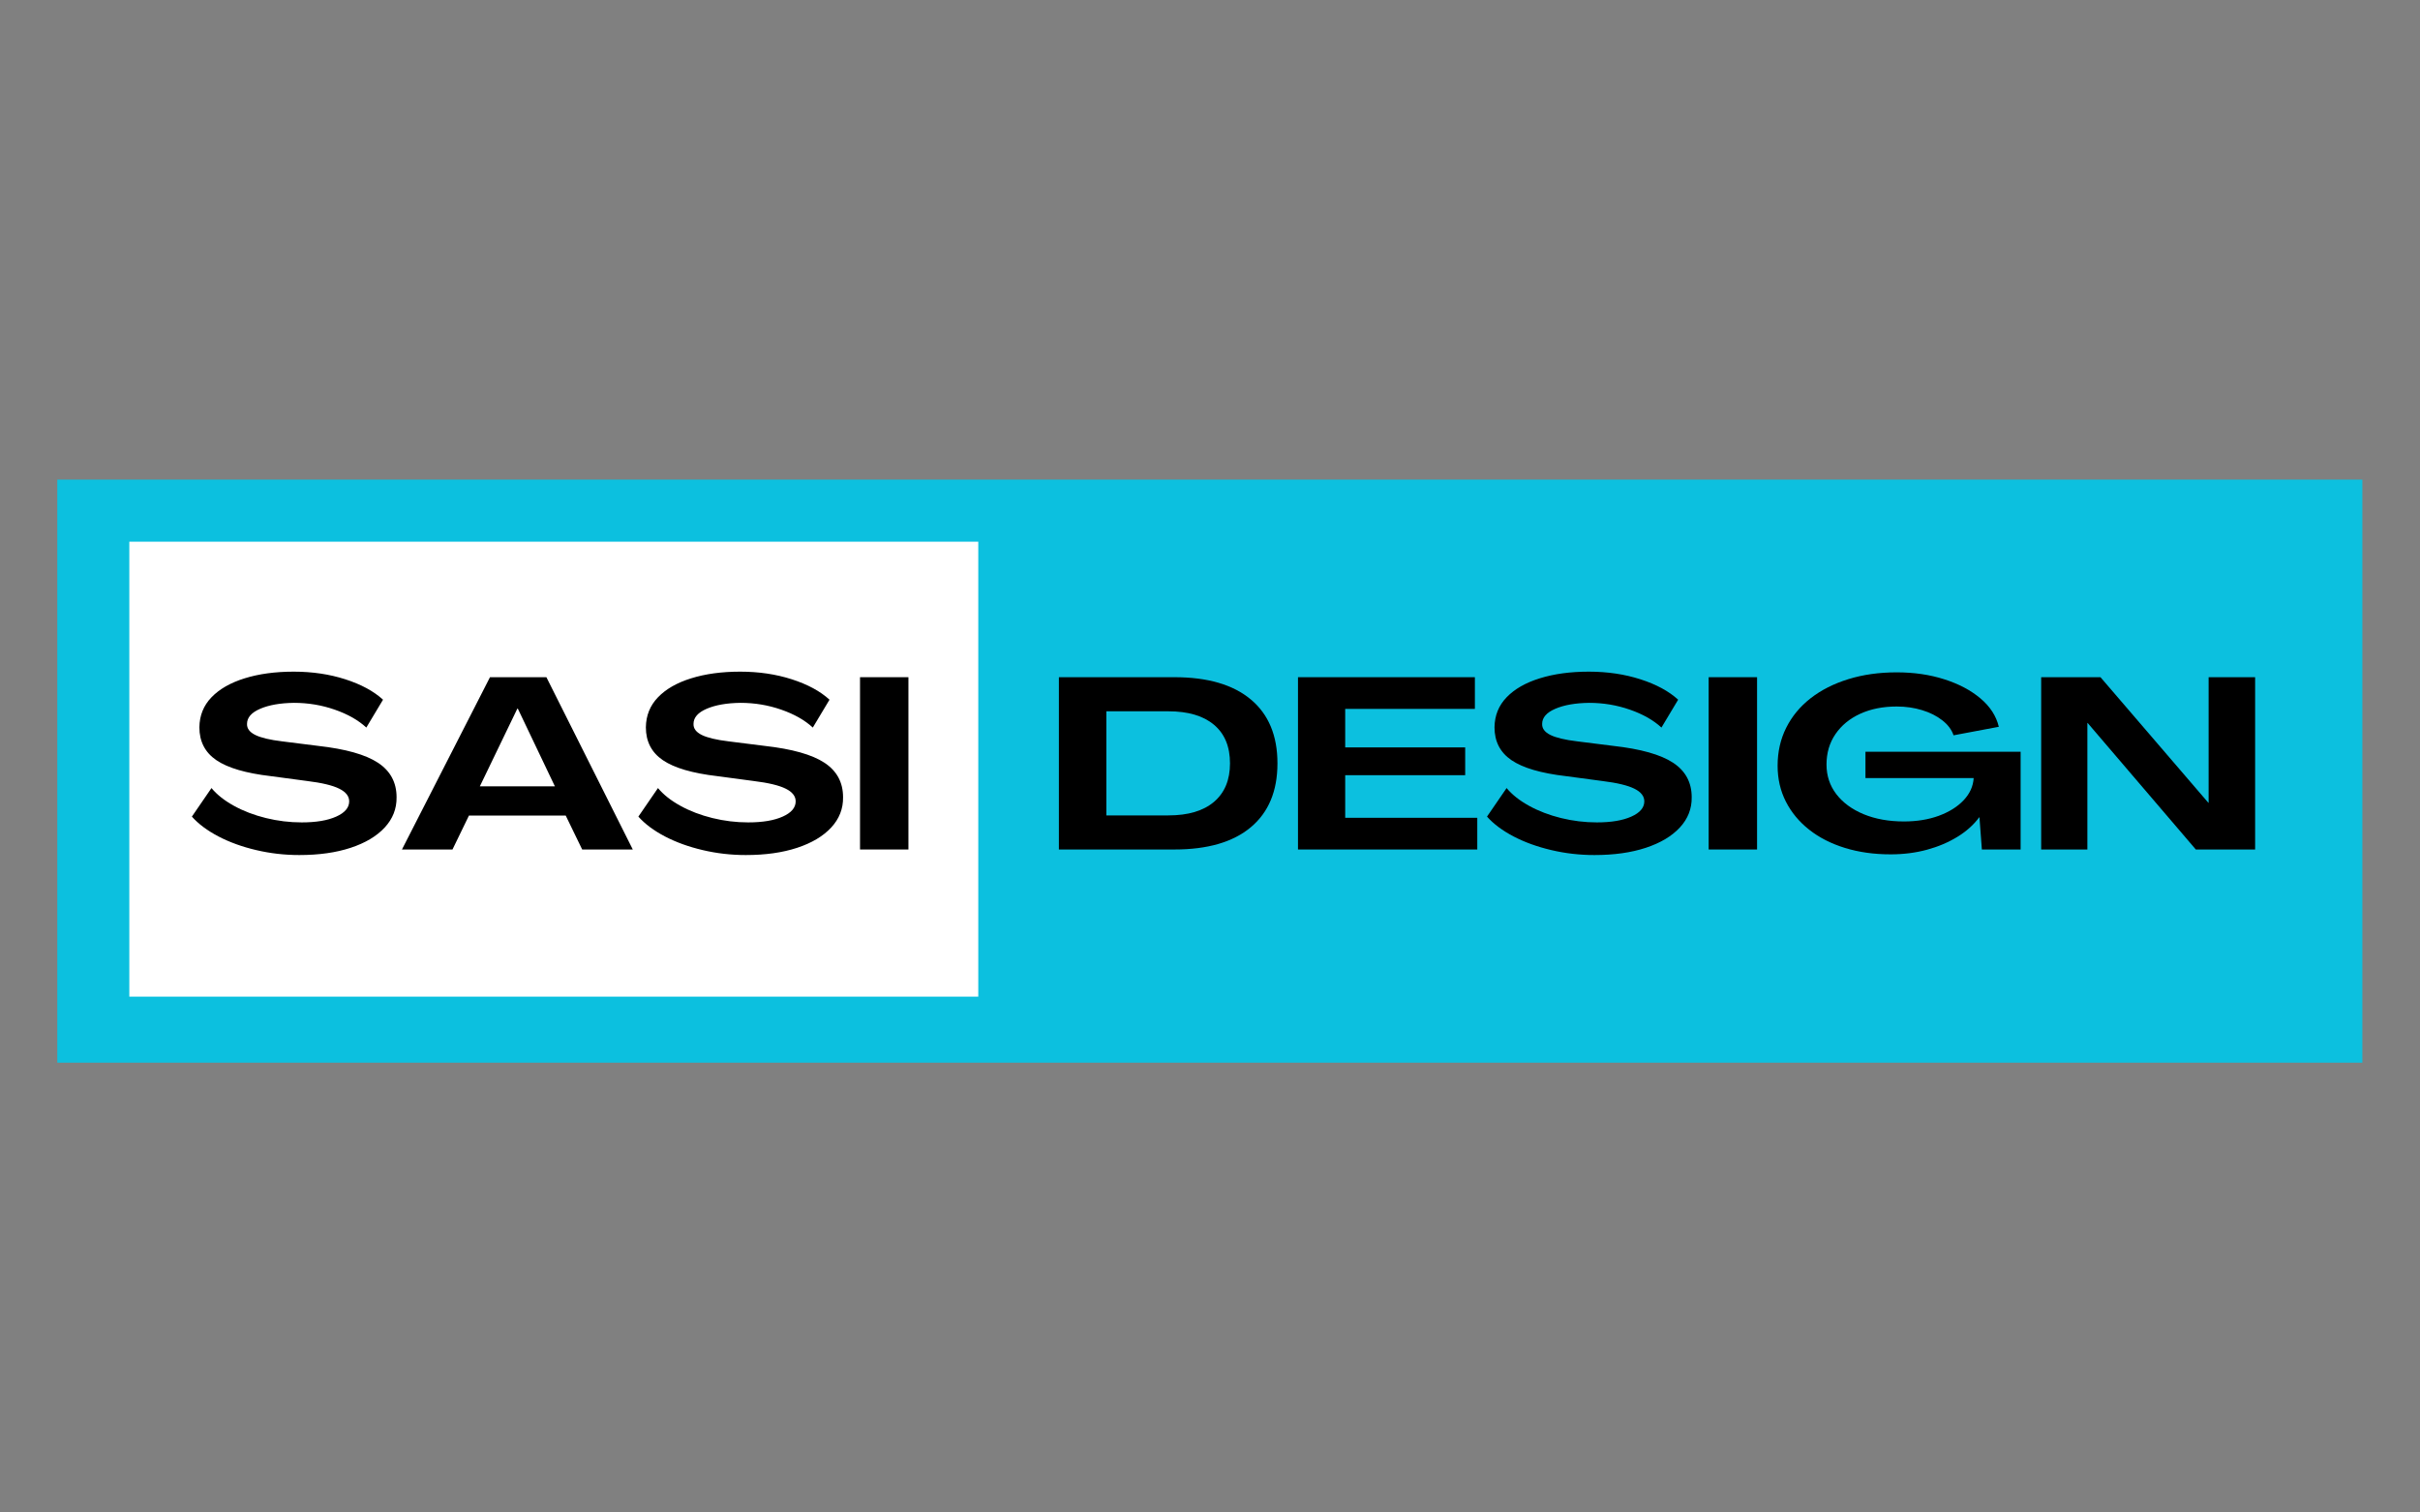
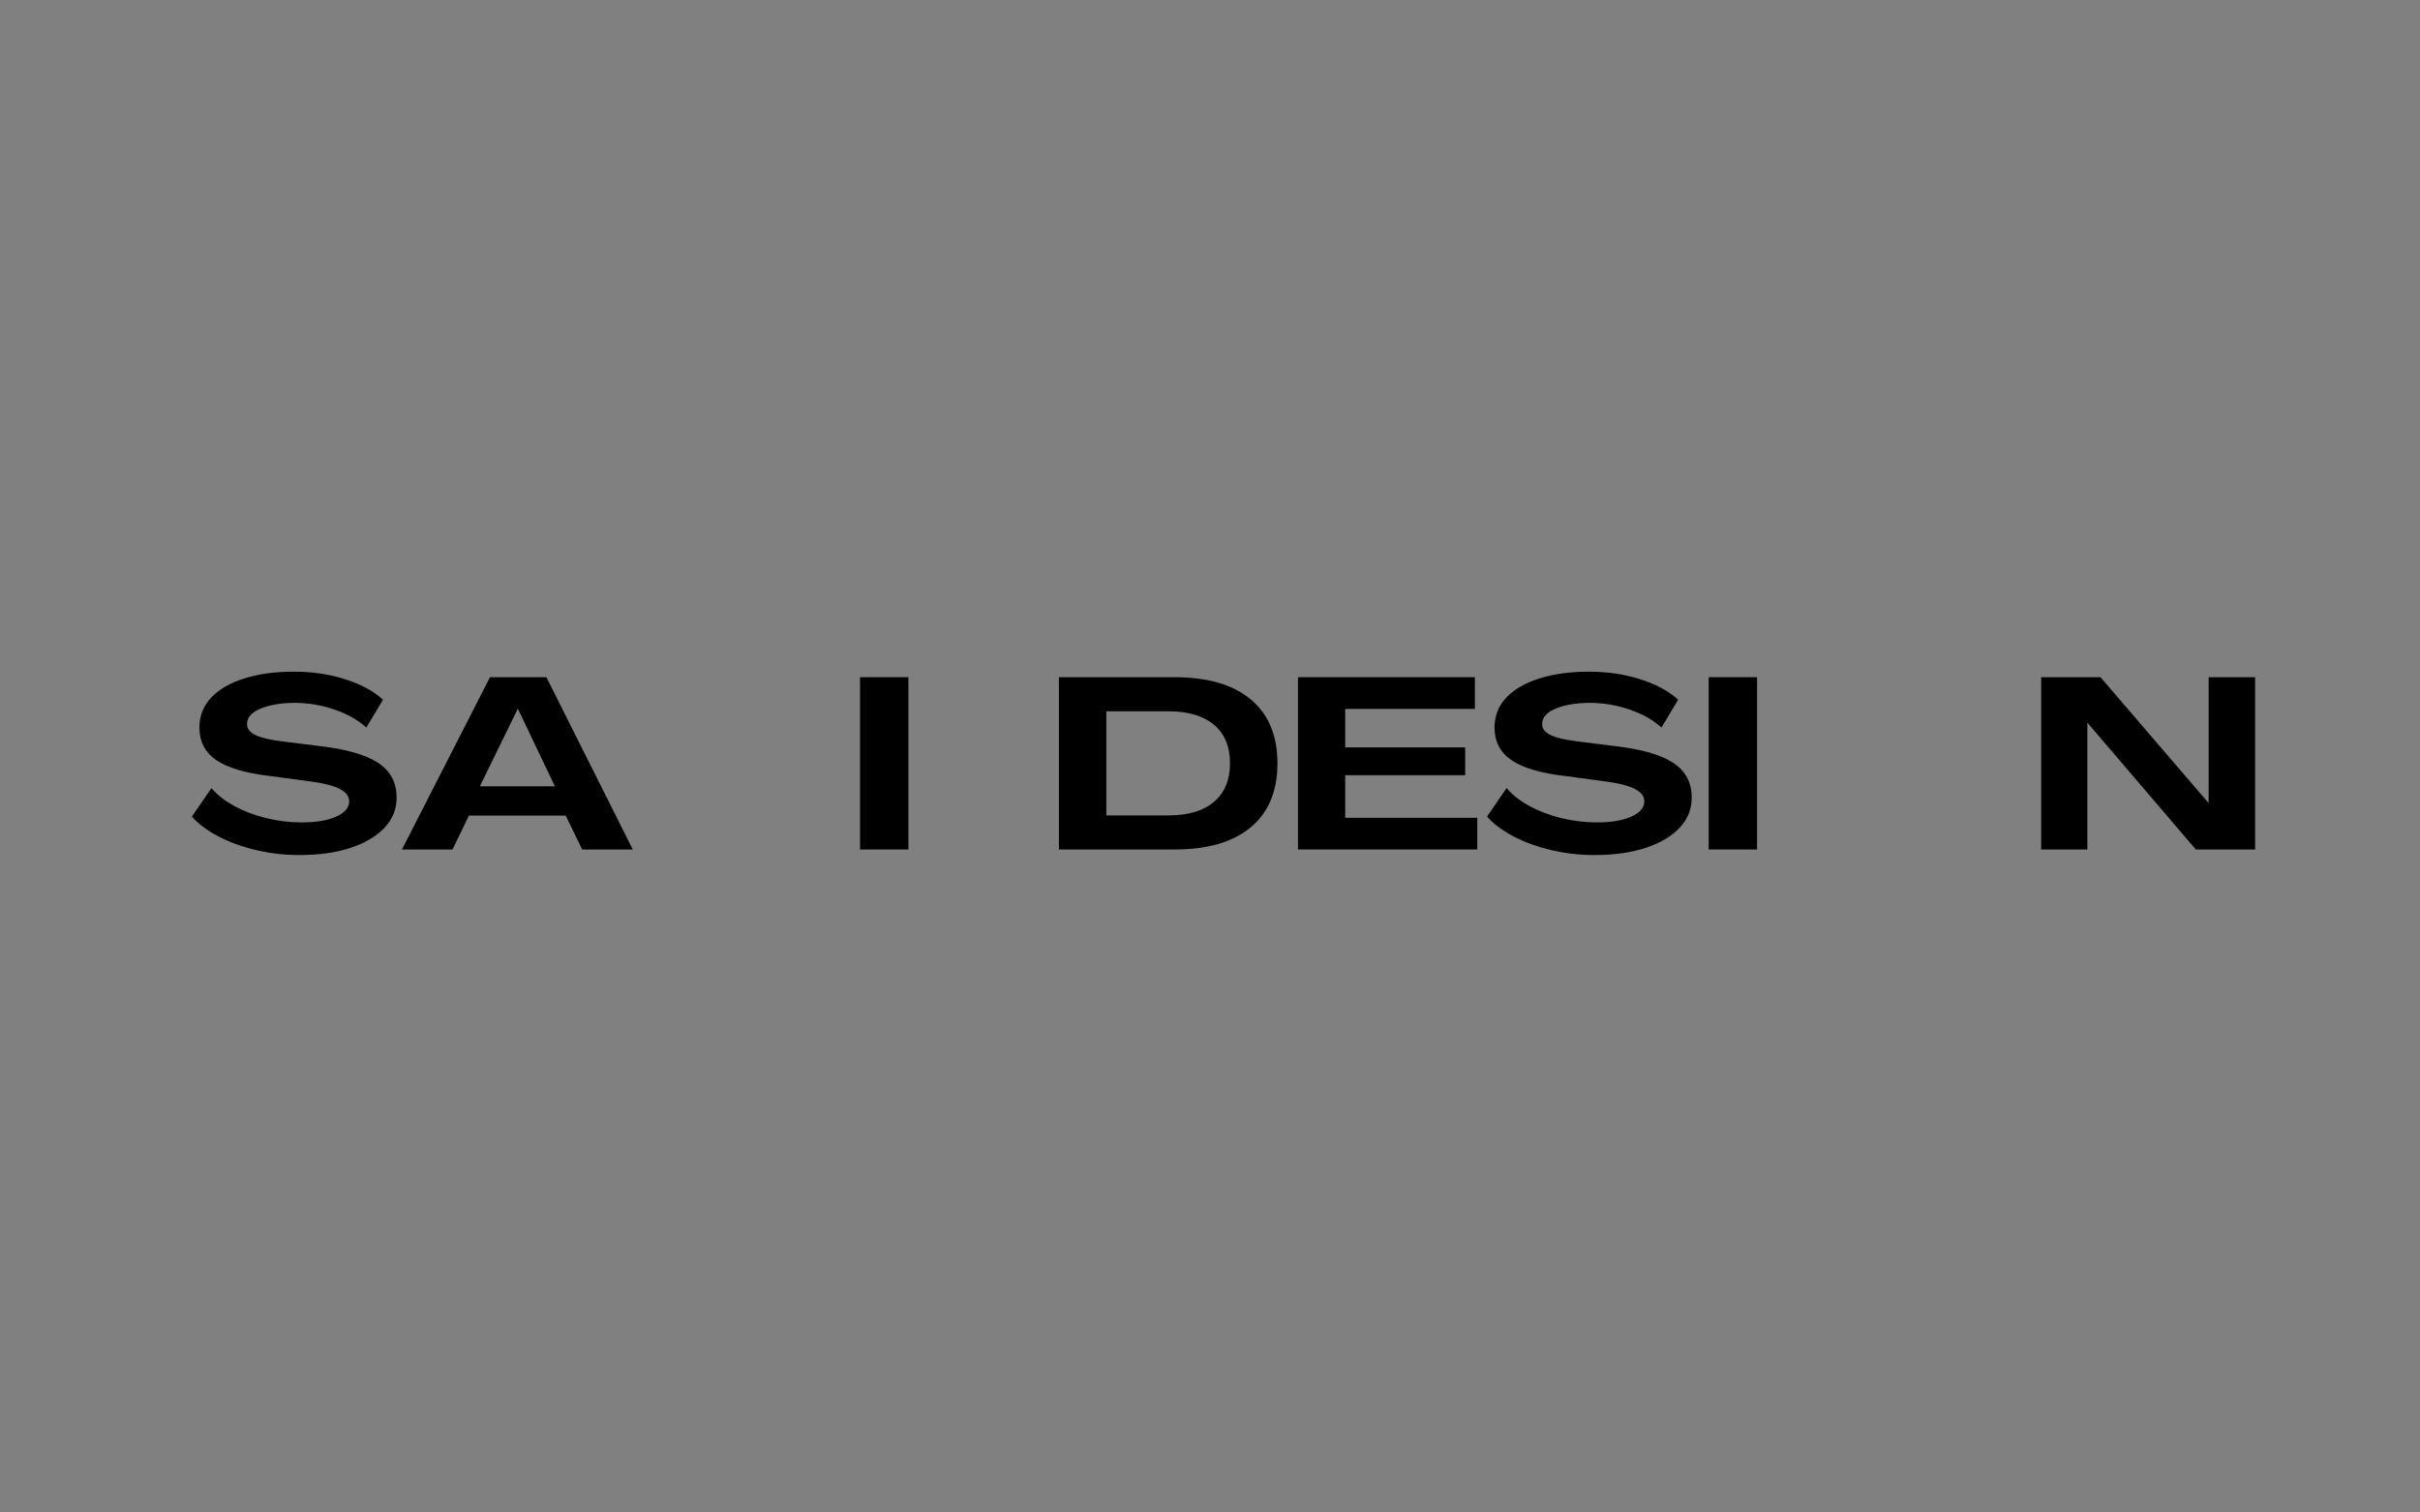
<svg xmlns="http://www.w3.org/2000/svg" width="800" viewBox="0 0 600 375" height="500" preserveAspectRatio="xMidYMid meet">
  <rect x="0" y="0" width="600" height="375" fill="#808080" stroke="none" />
  <defs>
    <g />
    <clipPath id="2a8b19e8d2">
-       <path d="M 14.207 118.906 L 585.793 118.906 L 585.793 263.477 L 14.207 263.477 Z M 14.207 118.906 " clip-rule="nonzero" />
-     </clipPath>
+       </clipPath>
    <clipPath id="462c7acf10">
-       <path d="M 32.062 134.297 L 242.547 134.297 L 242.547 247.098 L 32.062 247.098 Z M 32.062 134.297 " clip-rule="nonzero" />
-     </clipPath>
+       </clipPath>
  </defs>
  <g clip-path="url(#2a8b19e8d2)">
    <path fill="#0cc0df" d="M 14.207 118.906 L 585.707 118.906 L 585.707 263.477 L 14.207 263.477 Z M 14.207 118.906 " fill-opacity="1" fill-rule="nonzero" />
  </g>
  <g clip-path="url(#462c7acf10)">
    <path fill="#ffffff" d="M 32.062 134.297 L 242.684 134.297 L 242.684 247.098 L 32.062 247.098 Z M 32.062 134.297 " fill-opacity="1" fill-rule="nonzero" />
  </g>
  <g fill="#000000" fill-opacity="1">
    <g transform="translate(46.371, 210.621)">
      <g>
        <path d="M 27.844 1.375 C 24.156 1.375 20.582 0.961 17.125 0.141 C 13.664 -0.672 10.555 -1.797 7.797 -3.234 C 5.035 -4.68 2.836 -6.32 1.203 -8.156 L 6.062 -15.234 C 7.414 -13.598 9.273 -12.129 11.641 -10.828 C 14.004 -9.523 16.645 -8.516 19.562 -7.797 C 22.477 -7.078 25.438 -6.719 28.438 -6.719 C 32 -6.719 34.848 -7.195 36.984 -8.156 C 39.129 -9.113 40.203 -10.375 40.203 -11.938 C 40.203 -13.219 39.379 -14.266 37.734 -15.078 C 36.098 -15.898 33.441 -16.535 29.766 -16.984 L 20.766 -18.188 C 14.598 -18.906 10.102 -20.223 7.281 -22.141 C 4.469 -24.055 3.062 -26.773 3.062 -30.297 C 3.102 -33.223 4.102 -35.703 6.062 -37.734 C 8.02 -39.773 10.758 -41.344 14.281 -42.438 C 17.801 -43.539 21.859 -44.094 26.453 -44.094 C 31.055 -44.094 35.316 -43.461 39.234 -42.203 C 43.16 -40.941 46.281 -39.254 48.594 -37.141 L 44.453 -30.234 C 42.453 -32.078 39.844 -33.555 36.625 -34.672 C 33.406 -35.797 30.035 -36.359 26.516 -36.359 C 23.117 -36.316 20.328 -35.828 18.141 -34.891 C 15.961 -33.953 14.875 -32.703 14.875 -31.141 C 14.832 -30.016 15.508 -29.102 16.906 -28.406 C 18.312 -27.707 20.535 -27.176 23.578 -26.812 L 32.516 -25.688 C 39.316 -24.926 44.254 -23.535 47.328 -21.516 C 50.41 -19.492 51.953 -16.641 51.953 -12.953 C 51.992 -10.117 51.016 -7.617 49.016 -5.453 C 47.016 -3.297 44.203 -1.617 40.578 -0.422 C 36.961 0.773 32.719 1.375 27.844 1.375 Z M 27.844 1.375 " />
      </g>
    </g>
  </g>
  <g fill="#000000" fill-opacity="1">
    <g transform="translate(99.531, 210.621)">
      <g>
-         <path d="M 0.125 0 L 21.953 -42.719 L 35.938 -42.719 L 57.359 0 L 44.812 0 L 40.734 -8.406 L 16.734 -8.406 L 12.656 0 Z M 19.438 -15.656 L 38.047 -15.656 L 28.859 -34.922 L 28.734 -34.922 Z M 19.438 -15.656 " />
+         <path d="M 0.125 0 L 21.953 -42.719 L 35.938 -42.719 L 57.359 0 L 44.812 0 L 40.734 -8.406 L 16.734 -8.406 L 12.656 0 Z M 19.438 -15.656 L 38.047 -15.656 L 28.859 -34.922 Z M 19.438 -15.656 " />
      </g>
    </g>
  </g>
  <g fill="#000000" fill-opacity="1">
    <g transform="translate(157.071, 210.621)">
      <g>
-         <path d="M 27.844 1.375 C 24.156 1.375 20.582 0.961 17.125 0.141 C 13.664 -0.672 10.555 -1.797 7.797 -3.234 C 5.035 -4.68 2.836 -6.32 1.203 -8.156 L 6.062 -15.234 C 7.414 -13.598 9.273 -12.129 11.641 -10.828 C 14.004 -9.523 16.645 -8.516 19.562 -7.797 C 22.477 -7.078 25.438 -6.719 28.438 -6.719 C 32 -6.719 34.848 -7.195 36.984 -8.156 C 39.129 -9.113 40.203 -10.375 40.203 -11.938 C 40.203 -13.219 39.379 -14.266 37.734 -15.078 C 36.098 -15.898 33.441 -16.535 29.766 -16.984 L 20.766 -18.188 C 14.598 -18.906 10.102 -20.223 7.281 -22.141 C 4.469 -24.055 3.062 -26.773 3.062 -30.297 C 3.102 -33.223 4.102 -35.703 6.062 -37.734 C 8.02 -39.773 10.758 -41.344 14.281 -42.438 C 17.801 -43.539 21.859 -44.094 26.453 -44.094 C 31.055 -44.094 35.316 -43.461 39.234 -42.203 C 43.16 -40.941 46.281 -39.254 48.594 -37.141 L 44.453 -30.234 C 42.453 -32.078 39.844 -33.555 36.625 -34.672 C 33.406 -35.797 30.035 -36.359 26.516 -36.359 C 23.117 -36.316 20.328 -35.828 18.141 -34.891 C 15.961 -33.953 14.875 -32.703 14.875 -31.141 C 14.832 -30.016 15.508 -29.102 16.906 -28.406 C 18.312 -27.707 20.535 -27.176 23.578 -26.812 L 32.516 -25.688 C 39.316 -24.926 44.254 -23.535 47.328 -21.516 C 50.41 -19.492 51.953 -16.641 51.953 -12.953 C 51.992 -10.117 51.016 -7.617 49.016 -5.453 C 47.016 -3.297 44.203 -1.617 40.578 -0.422 C 36.961 0.773 32.719 1.375 27.844 1.375 Z M 27.844 1.375 " />
-       </g>
+         </g>
    </g>
  </g>
  <g fill="#000000" fill-opacity="1">
    <g transform="translate(210.23, 210.621)">
      <g>
        <path d="M 3 0 L 3 -42.719 L 15 -42.719 L 15 0 Z M 3 0 " />
      </g>
    </g>
  </g>
  <g fill="#000000" fill-opacity="1">
    <g transform="translate(259.536, 210.621)">
      <g>
        <path d="M 3 0 L 3 -42.719 L 31.625 -42.719 C 39.863 -42.719 46.18 -40.879 50.578 -37.203 C 54.984 -33.523 57.188 -28.242 57.188 -21.359 C 57.188 -14.484 54.984 -9.203 50.578 -5.516 C 46.18 -1.836 39.863 0 31.625 0 Z M 14.766 -8.453 L 30.125 -8.453 C 35.039 -8.453 38.816 -9.57 41.453 -11.812 C 44.098 -14.062 45.422 -17.242 45.422 -21.359 C 45.422 -25.516 44.098 -28.703 41.453 -30.922 C 38.816 -33.148 35.039 -34.266 30.125 -34.266 L 14.766 -34.266 Z M 14.766 -8.453 " />
      </g>
    </g>
  </g>
  <g fill="#000000" fill-opacity="1">
    <g transform="translate(318.816, 210.621)">
      <g>
        <path d="M 3 0 L 3 -42.719 L 46.859 -42.719 L 46.859 -34.859 L 14.703 -34.859 L 14.703 -25.312 L 44.453 -25.312 L 44.453 -18.422 L 14.703 -18.422 L 14.703 -7.859 L 47.453 -7.859 L 47.453 0 Z M 3 0 " />
      </g>
    </g>
  </g>
  <g fill="#000000" fill-opacity="1">
    <g transform="translate(367.476, 210.621)">
      <g>
        <path d="M 27.844 1.375 C 24.156 1.375 20.582 0.961 17.125 0.141 C 13.664 -0.672 10.555 -1.797 7.797 -3.234 C 5.035 -4.68 2.836 -6.32 1.203 -8.156 L 6.062 -15.234 C 7.414 -13.598 9.273 -12.129 11.641 -10.828 C 14.004 -9.523 16.645 -8.516 19.562 -7.797 C 22.477 -7.078 25.438 -6.719 28.438 -6.719 C 32 -6.719 34.848 -7.195 36.984 -8.156 C 39.129 -9.113 40.203 -10.375 40.203 -11.938 C 40.203 -13.219 39.379 -14.266 37.734 -15.078 C 36.098 -15.898 33.441 -16.535 29.766 -16.984 L 20.766 -18.188 C 14.598 -18.906 10.102 -20.223 7.281 -22.141 C 4.469 -24.055 3.062 -26.773 3.062 -30.297 C 3.102 -33.223 4.102 -35.703 6.062 -37.734 C 8.02 -39.773 10.758 -41.344 14.281 -42.438 C 17.801 -43.539 21.859 -44.094 26.453 -44.094 C 31.055 -44.094 35.316 -43.461 39.234 -42.203 C 43.16 -40.941 46.281 -39.254 48.594 -37.141 L 44.453 -30.234 C 42.453 -32.078 39.844 -33.555 36.625 -34.672 C 33.406 -35.797 30.035 -36.359 26.516 -36.359 C 23.117 -36.316 20.328 -35.828 18.141 -34.891 C 15.961 -33.953 14.875 -32.703 14.875 -31.141 C 14.832 -30.016 15.508 -29.102 16.906 -28.406 C 18.312 -27.707 20.535 -27.176 23.578 -26.812 L 32.516 -25.688 C 39.316 -24.926 44.254 -23.535 47.328 -21.516 C 50.41 -19.492 51.953 -16.641 51.953 -12.953 C 51.992 -10.117 51.016 -7.617 49.016 -5.453 C 47.016 -3.297 44.203 -1.617 40.578 -0.422 C 36.961 0.773 32.719 1.375 27.844 1.375 Z M 27.844 1.375 " />
      </g>
    </g>
  </g>
  <g fill="#000000" fill-opacity="1">
    <g transform="translate(420.636, 210.621)">
      <g>
        <path d="M 3 0 L 3 -42.719 L 15 -42.719 L 15 0 Z M 3 0 " />
      </g>
    </g>
  </g>
  <g fill="#000000" fill-opacity="1">
    <g transform="translate(438.636, 210.621)">
      <g>
-         <path d="M 30.125 1.203 C 26 1.203 22.219 0.672 18.781 -0.391 C 15.344 -1.453 12.383 -2.961 9.906 -4.922 C 7.426 -6.879 5.504 -9.195 4.141 -11.875 C 2.773 -14.562 2.094 -17.523 2.094 -20.766 C 2.094 -24.203 2.801 -27.336 4.219 -30.172 C 5.645 -33.016 7.664 -35.457 10.281 -37.5 C 12.906 -39.539 16.023 -41.117 19.641 -42.234 C 23.266 -43.359 27.258 -43.922 31.625 -43.922 C 35.906 -43.922 39.832 -43.348 43.406 -42.203 C 46.988 -41.066 49.977 -39.488 52.375 -37.469 C 54.781 -35.445 56.301 -33.098 56.938 -30.422 L 45.719 -28.312 C 45.238 -29.719 44.305 -30.957 42.922 -32.031 C 41.547 -33.113 39.879 -33.953 37.922 -34.547 C 35.961 -35.148 33.863 -35.453 31.625 -35.453 C 28.219 -35.453 25.203 -34.852 22.578 -33.656 C 19.961 -32.457 17.914 -30.773 16.438 -28.609 C 14.957 -26.453 14.219 -23.938 14.219 -21.062 C 14.219 -18.301 15.023 -15.859 16.641 -13.734 C 18.266 -11.617 20.523 -9.957 23.422 -8.75 C 26.328 -7.551 29.66 -6.953 33.422 -6.953 C 36.617 -6.953 39.5 -7.422 42.062 -8.359 C 44.625 -9.305 46.672 -10.586 48.203 -12.203 C 49.742 -13.828 50.578 -15.66 50.703 -17.703 L 23.875 -17.703 L 23.875 -24.234 L 62.344 -24.234 L 62.344 0 L 52.734 0 L 52.141 -7.984 L 52.078 -7.984 C 50.723 -6.141 48.922 -4.523 46.672 -3.141 C 44.43 -1.766 41.91 -0.695 39.109 0.062 C 36.316 0.82 33.32 1.203 30.125 1.203 Z M 30.125 1.203 " />
-       </g>
+         </g>
    </g>
  </g>
  <g fill="#000000" fill-opacity="1">
    <g transform="translate(503.076, 210.621)">
      <g>
        <path d="M 3 0 L 3 -42.719 L 17.703 -42.719 L 44.453 -11.578 L 44.516 -11.578 L 44.516 -42.719 L 56.047 -42.719 L 56.047 0 L 41.344 0 L 14.516 -31.375 L 14.453 -31.375 L 14.453 0 Z M 3 0 " />
      </g>
    </g>
  </g>
</svg>